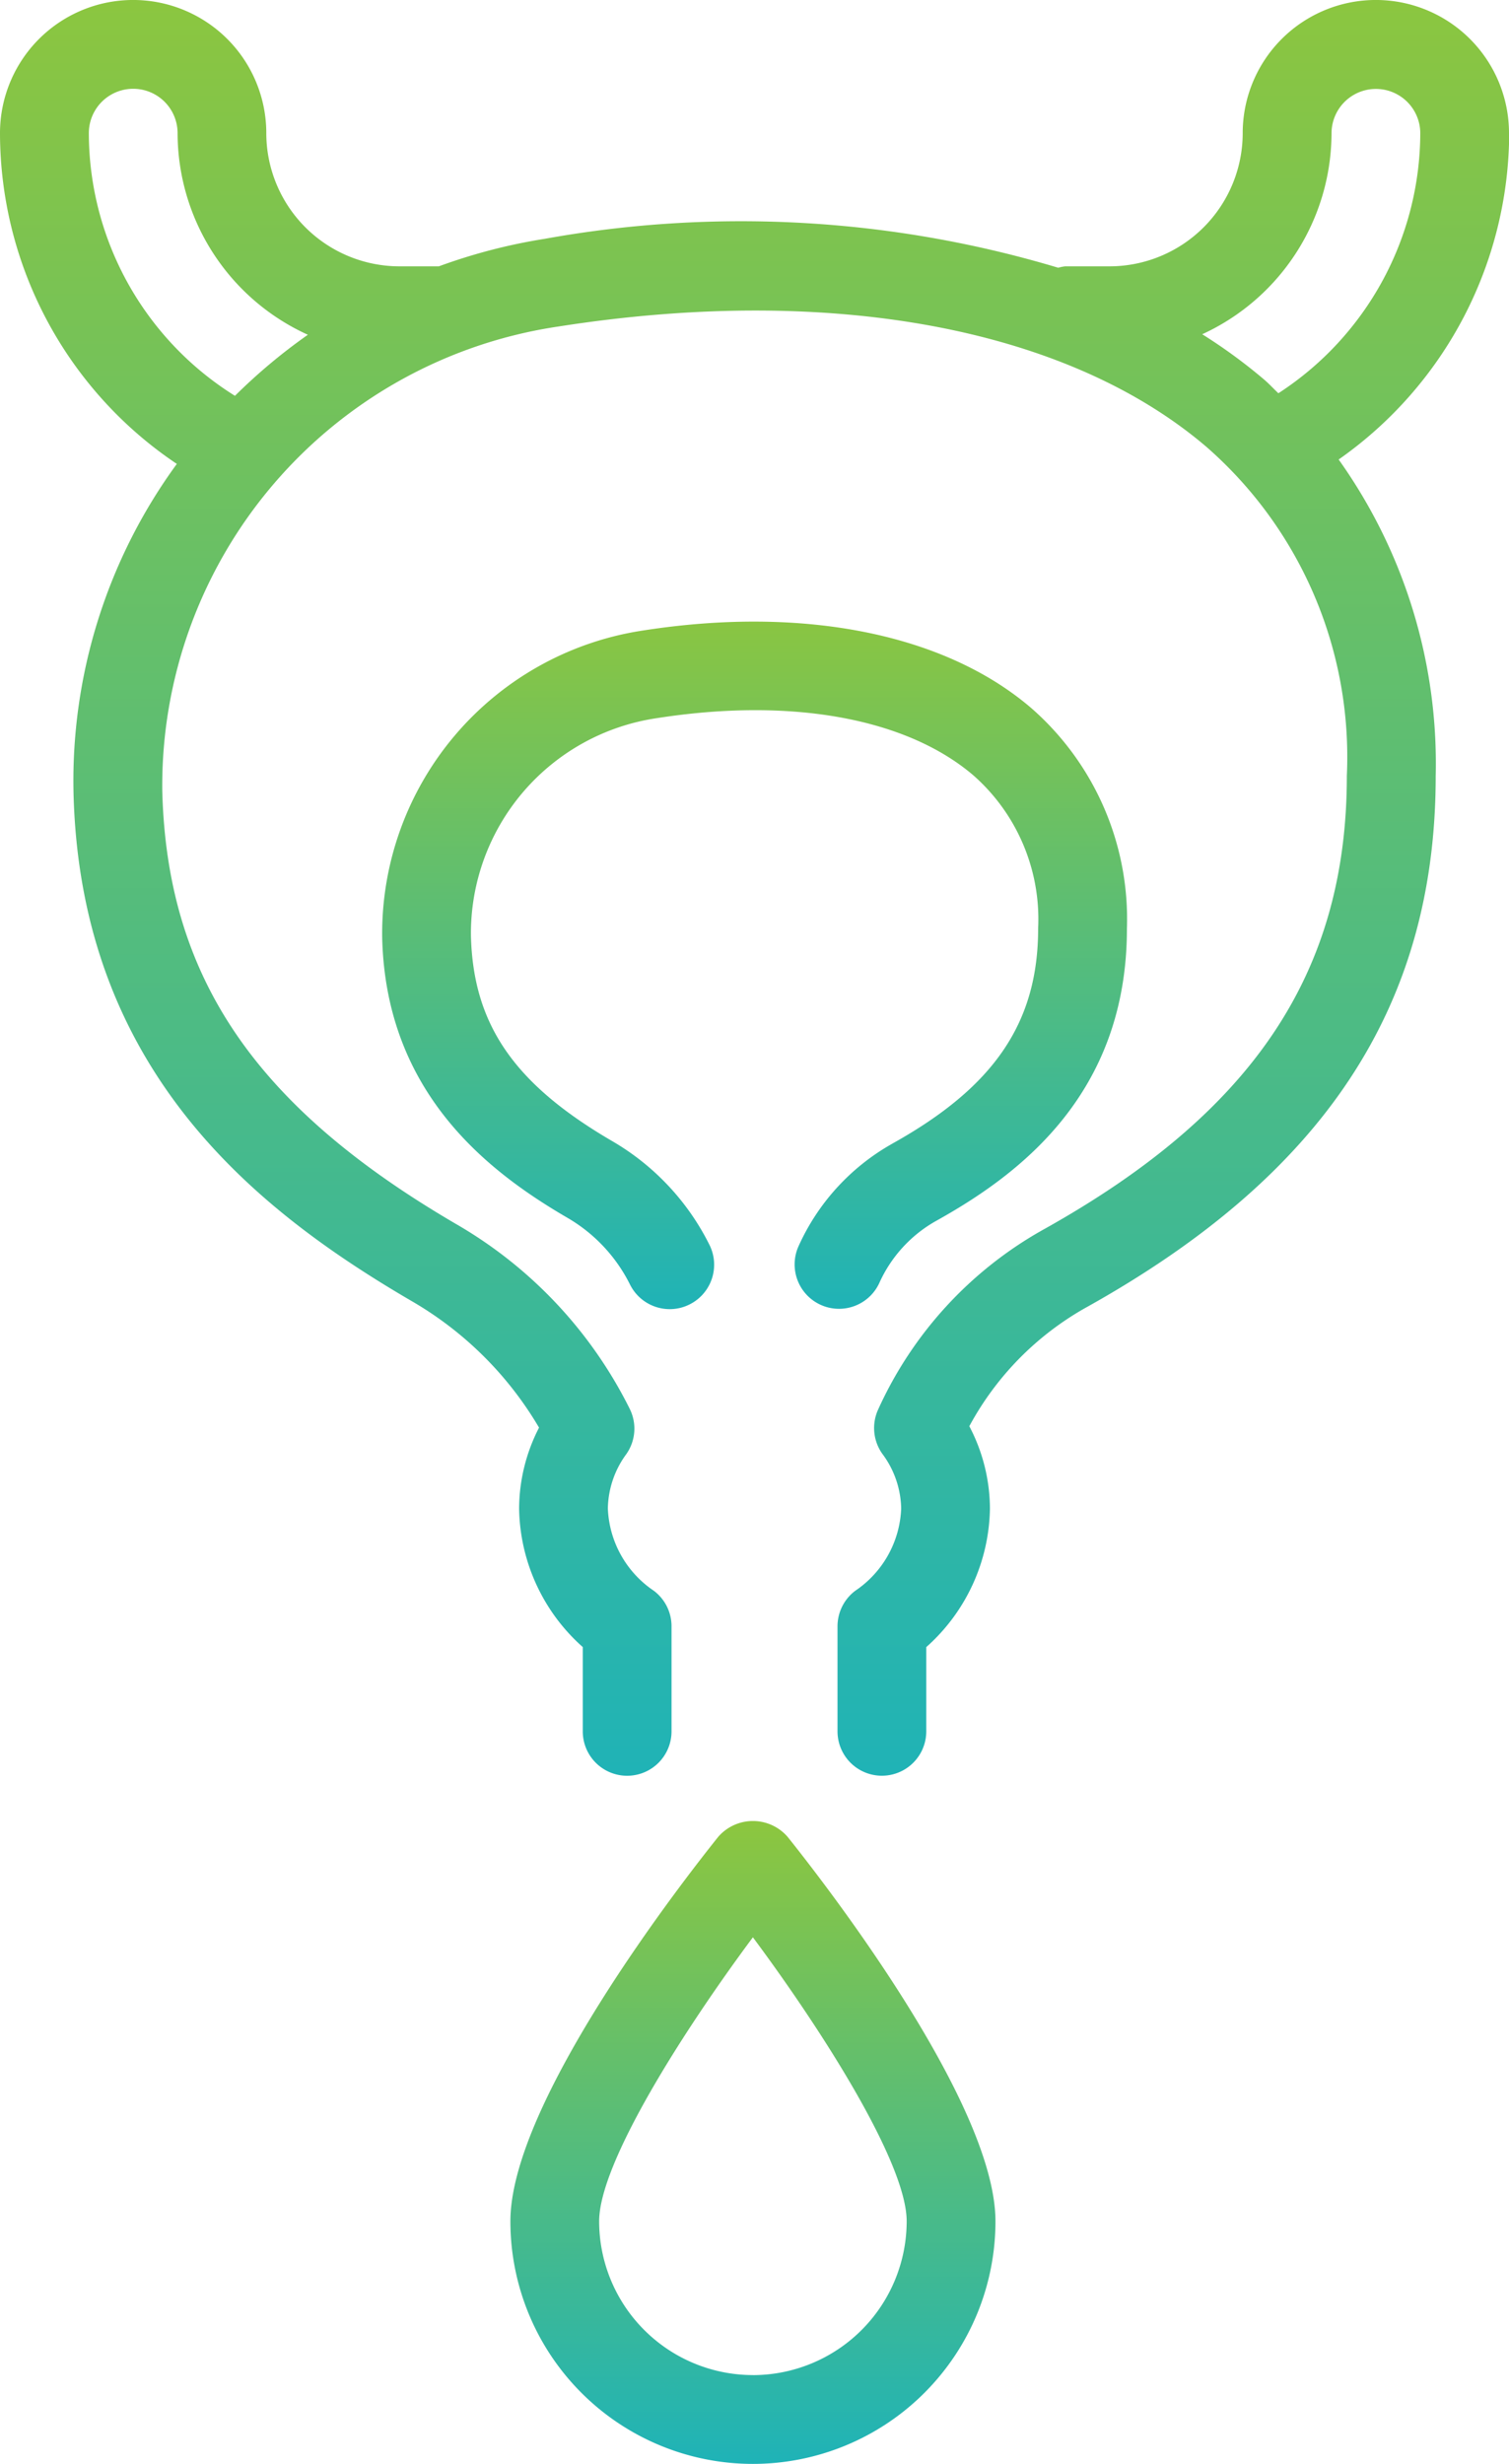
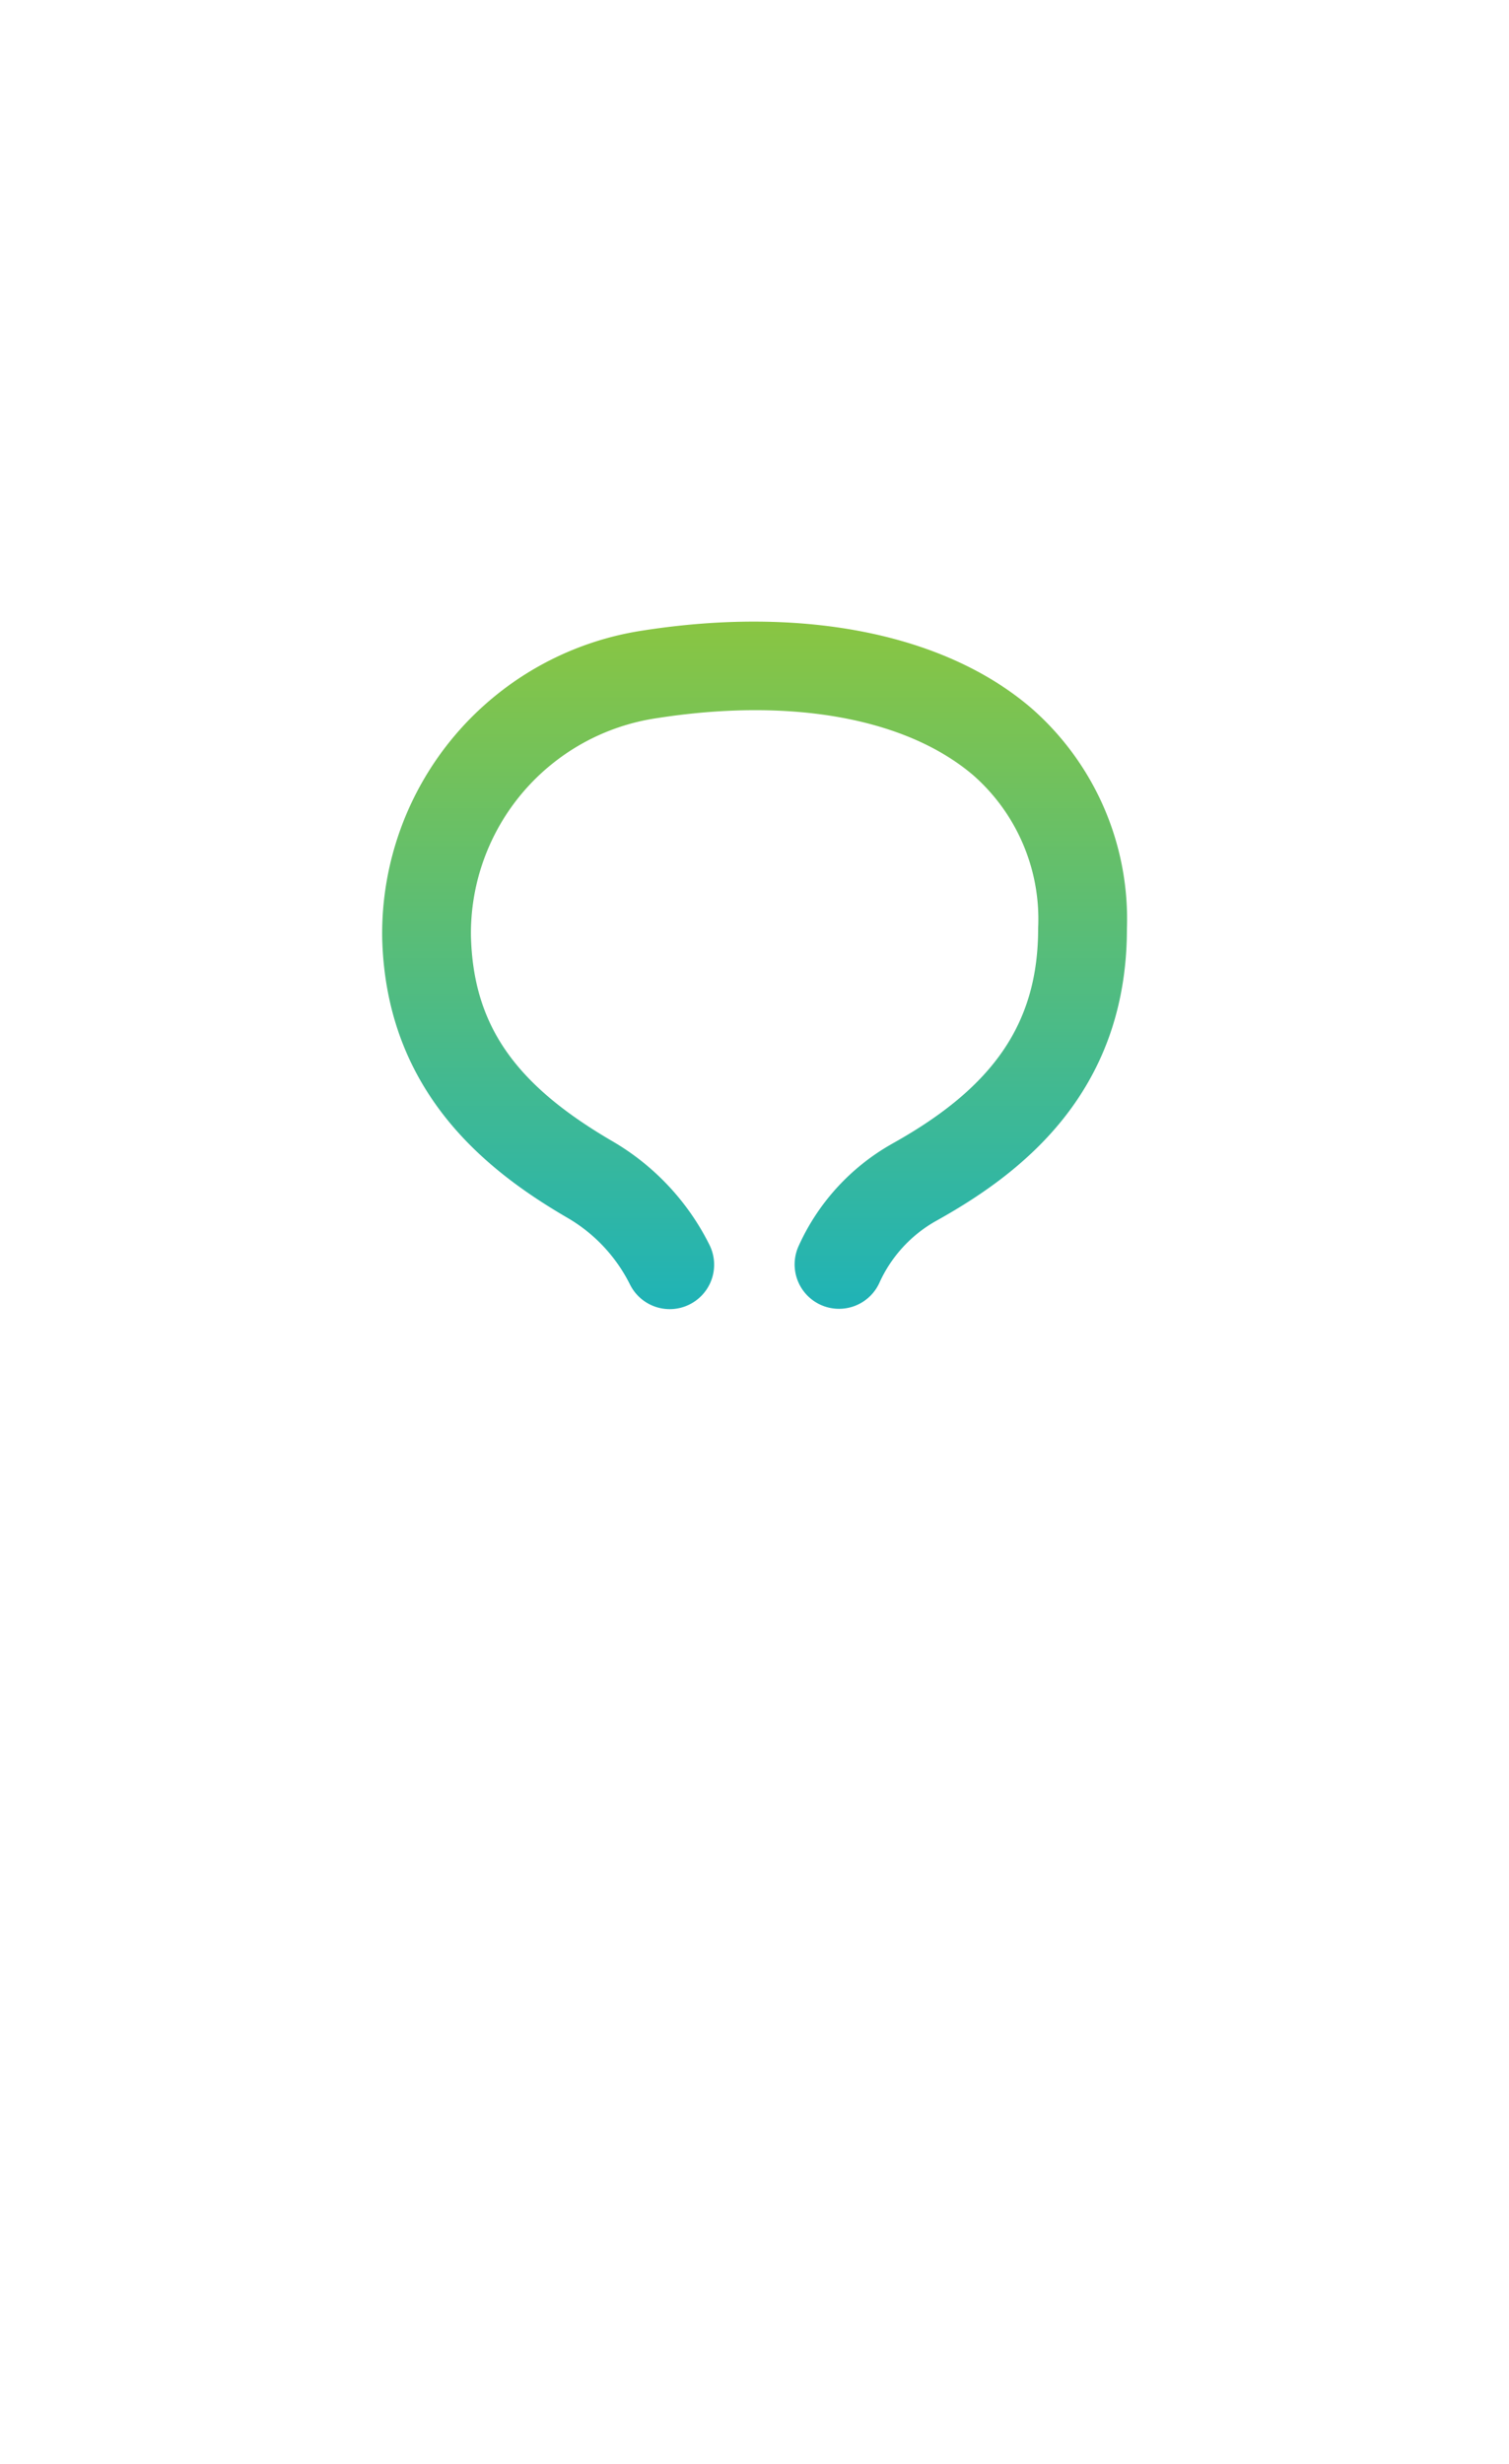
<svg xmlns="http://www.w3.org/2000/svg" width="39.819" height="64.998" viewBox="0 0 39.819 64.998">
  <defs>
    <linearGradient id="linear-gradient" x1="0.5" x2="0.5" y2="1" gradientUnits="objectBoundingBox">
      <stop offset="0" stop-color="#8cc63f" />
      <stop offset="1" stop-color="#1fb3b7" />
    </linearGradient>
  </defs>
  <g id="bladder" transform="translate(-106 -39)">
-     <path id="Path_527" data-name="Path 527" d="M145.819,42.513a3.513,3.513,0,0,0-7.027,0,3.517,3.517,0,0,1-3.513,3.513h-1.171a1.11,1.11,0,0,0-.184.037,29.158,29.158,0,0,0-13.544-.764,14.879,14.879,0,0,0-2.8.727H116.54a3.517,3.517,0,0,1-3.513-3.513,3.513,3.513,0,0,0-7.027,0,10.52,10.52,0,0,0,4.666,8.725,14.175,14.175,0,0,0-2.726,8.686c.184,7.361,4.858,11.023,8.911,13.392a9.316,9.316,0,0,1,3.373,3.345,4.7,4.7,0,0,0-.526,2.132,4.987,4.987,0,0,0,1.68,3.657v2.224a1.171,1.171,0,0,0,2.342,0V81.9a1.169,1.169,0,0,0-.468-.936,2.745,2.745,0,0,1-1.212-2.175,2.488,2.488,0,0,1,.488-1.431,1.169,1.169,0,0,0,.091-1.188,11.592,11.592,0,0,0-4.586-4.881c-5.311-3.1-7.628-6.522-7.751-11.428A12.246,12.246,0,0,1,120.74,47.613c7.189-1.126,13.421.035,17.1,3.18a10.863,10.863,0,0,1,3.7,8.675c0,5.2-2.483,8.9-8.052,11.993a10.305,10.305,0,0,0-4.313,4.716,1.173,1.173,0,0,0,.105,1.171,2.484,2.484,0,0,1,.5,1.443,2.742,2.742,0,0,1-1.212,2.174,1.173,1.173,0,0,0-.468.937v2.771a1.171,1.171,0,1,0,2.342,0V82.451a4.991,4.991,0,0,0,1.68-3.658,4.7,4.7,0,0,0-.544-2.169,7.875,7.875,0,0,1,3.051-3.115c6.314-3.508,9.256-7.969,9.256-14.04a13.82,13.82,0,0,0-2.561-8.347,10.554,10.554,0,0,0,4.5-8.609ZM112.2,49.442a8.185,8.185,0,0,1-3.856-6.929,1.171,1.171,0,0,1,2.342,0,5.854,5.854,0,0,0,3.438,5.318A14.836,14.836,0,0,0,112.2,49.442Zm25.525-1.625a5.852,5.852,0,0,0,3.411-5.3,1.171,1.171,0,0,1,2.342,0,8.21,8.21,0,0,1-3.744,6.857c-.126-.117-.24-.244-.372-.357A14.028,14.028,0,0,0,137.723,47.817Z" transform="translate(0 0)" fill="url(#linear-gradient)" />
    <path id="Path_528" data-name="Path 528" d="M153.893,108.78a5.858,5.858,0,0,0-2.461,2.687,1.171,1.171,0,0,0,2.123.989,3.546,3.546,0,0,1,1.475-1.628c2.173-1.207,5.061-3.322,5.061-7.729a7.393,7.393,0,0,0-2.529-5.818c-2.287-1.958-6.017-2.7-10.236-2.043a8.088,8.088,0,0,0-6.887,8.109c.1,4.118,2.829,6.182,4.871,7.375a4.2,4.2,0,0,1,1.666,1.766,1.171,1.171,0,0,0,1.052.653,1.157,1.157,0,0,0,.516-.121,1.171,1.171,0,0,0,.534-1.568,6.536,6.536,0,0,0-2.586-2.753c-2.579-1.507-3.654-3.075-3.711-5.411a5.739,5.739,0,0,1,4.906-5.737c3.546-.554,6.584,0,8.351,1.508a5.054,5.054,0,0,1,1.71,4.038c0,2.481-1.153,4.18-3.855,5.682Z" transform="translate(-24.354 -39.606)" fill="url(#linear-gradient)" />
-     <path id="Path_529" data-name="Path 529" d="M157.485,203.493c-.916,1.143-5.485,7-5.485,10.143a6.4,6.4,0,1,0,12.8,0c0-3.14-4.57-9-5.486-10.143A1.212,1.212,0,0,0,157.485,203.493Zm.914,14.2a4.061,4.061,0,0,1-4.057-4.057c0-1.535,2.213-5.012,4.057-7.492,1.844,2.48,4.058,5.958,4.058,7.492A4.062,4.062,0,0,1,158.4,217.694Z" transform="translate(-32.532 -116.038)" fill="url(#linear-gradient)" />
  </g>
</svg>